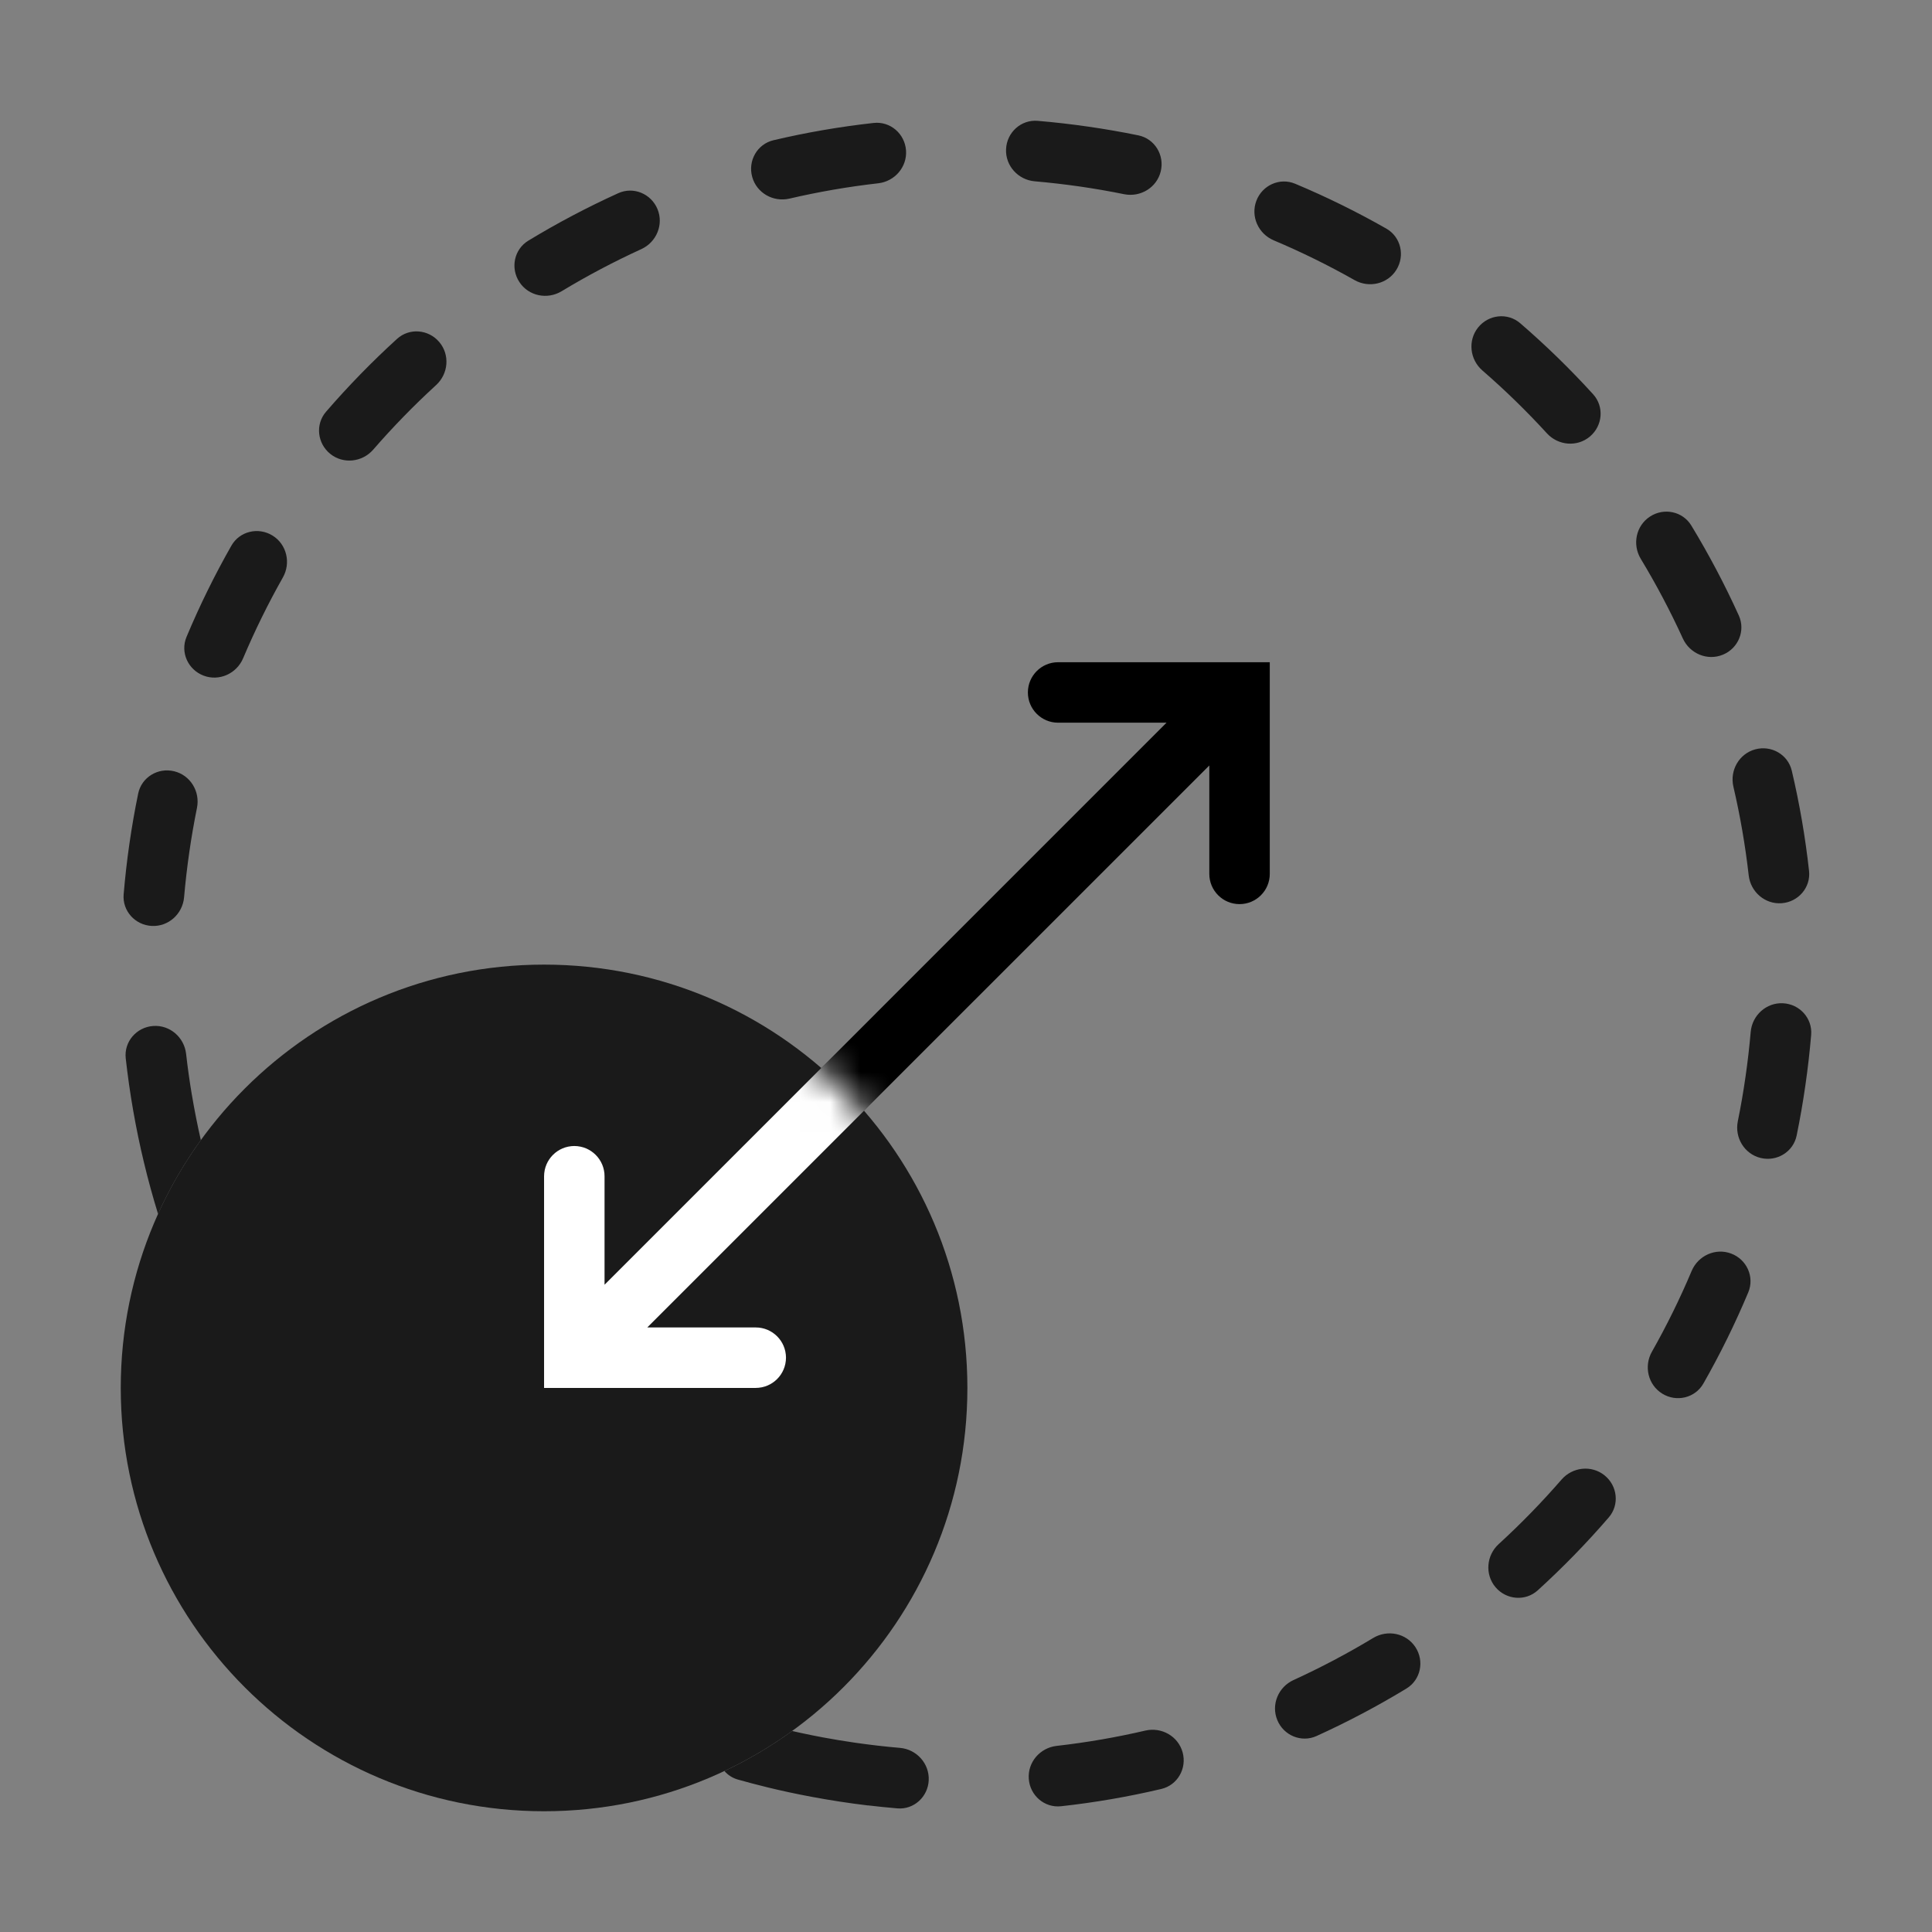
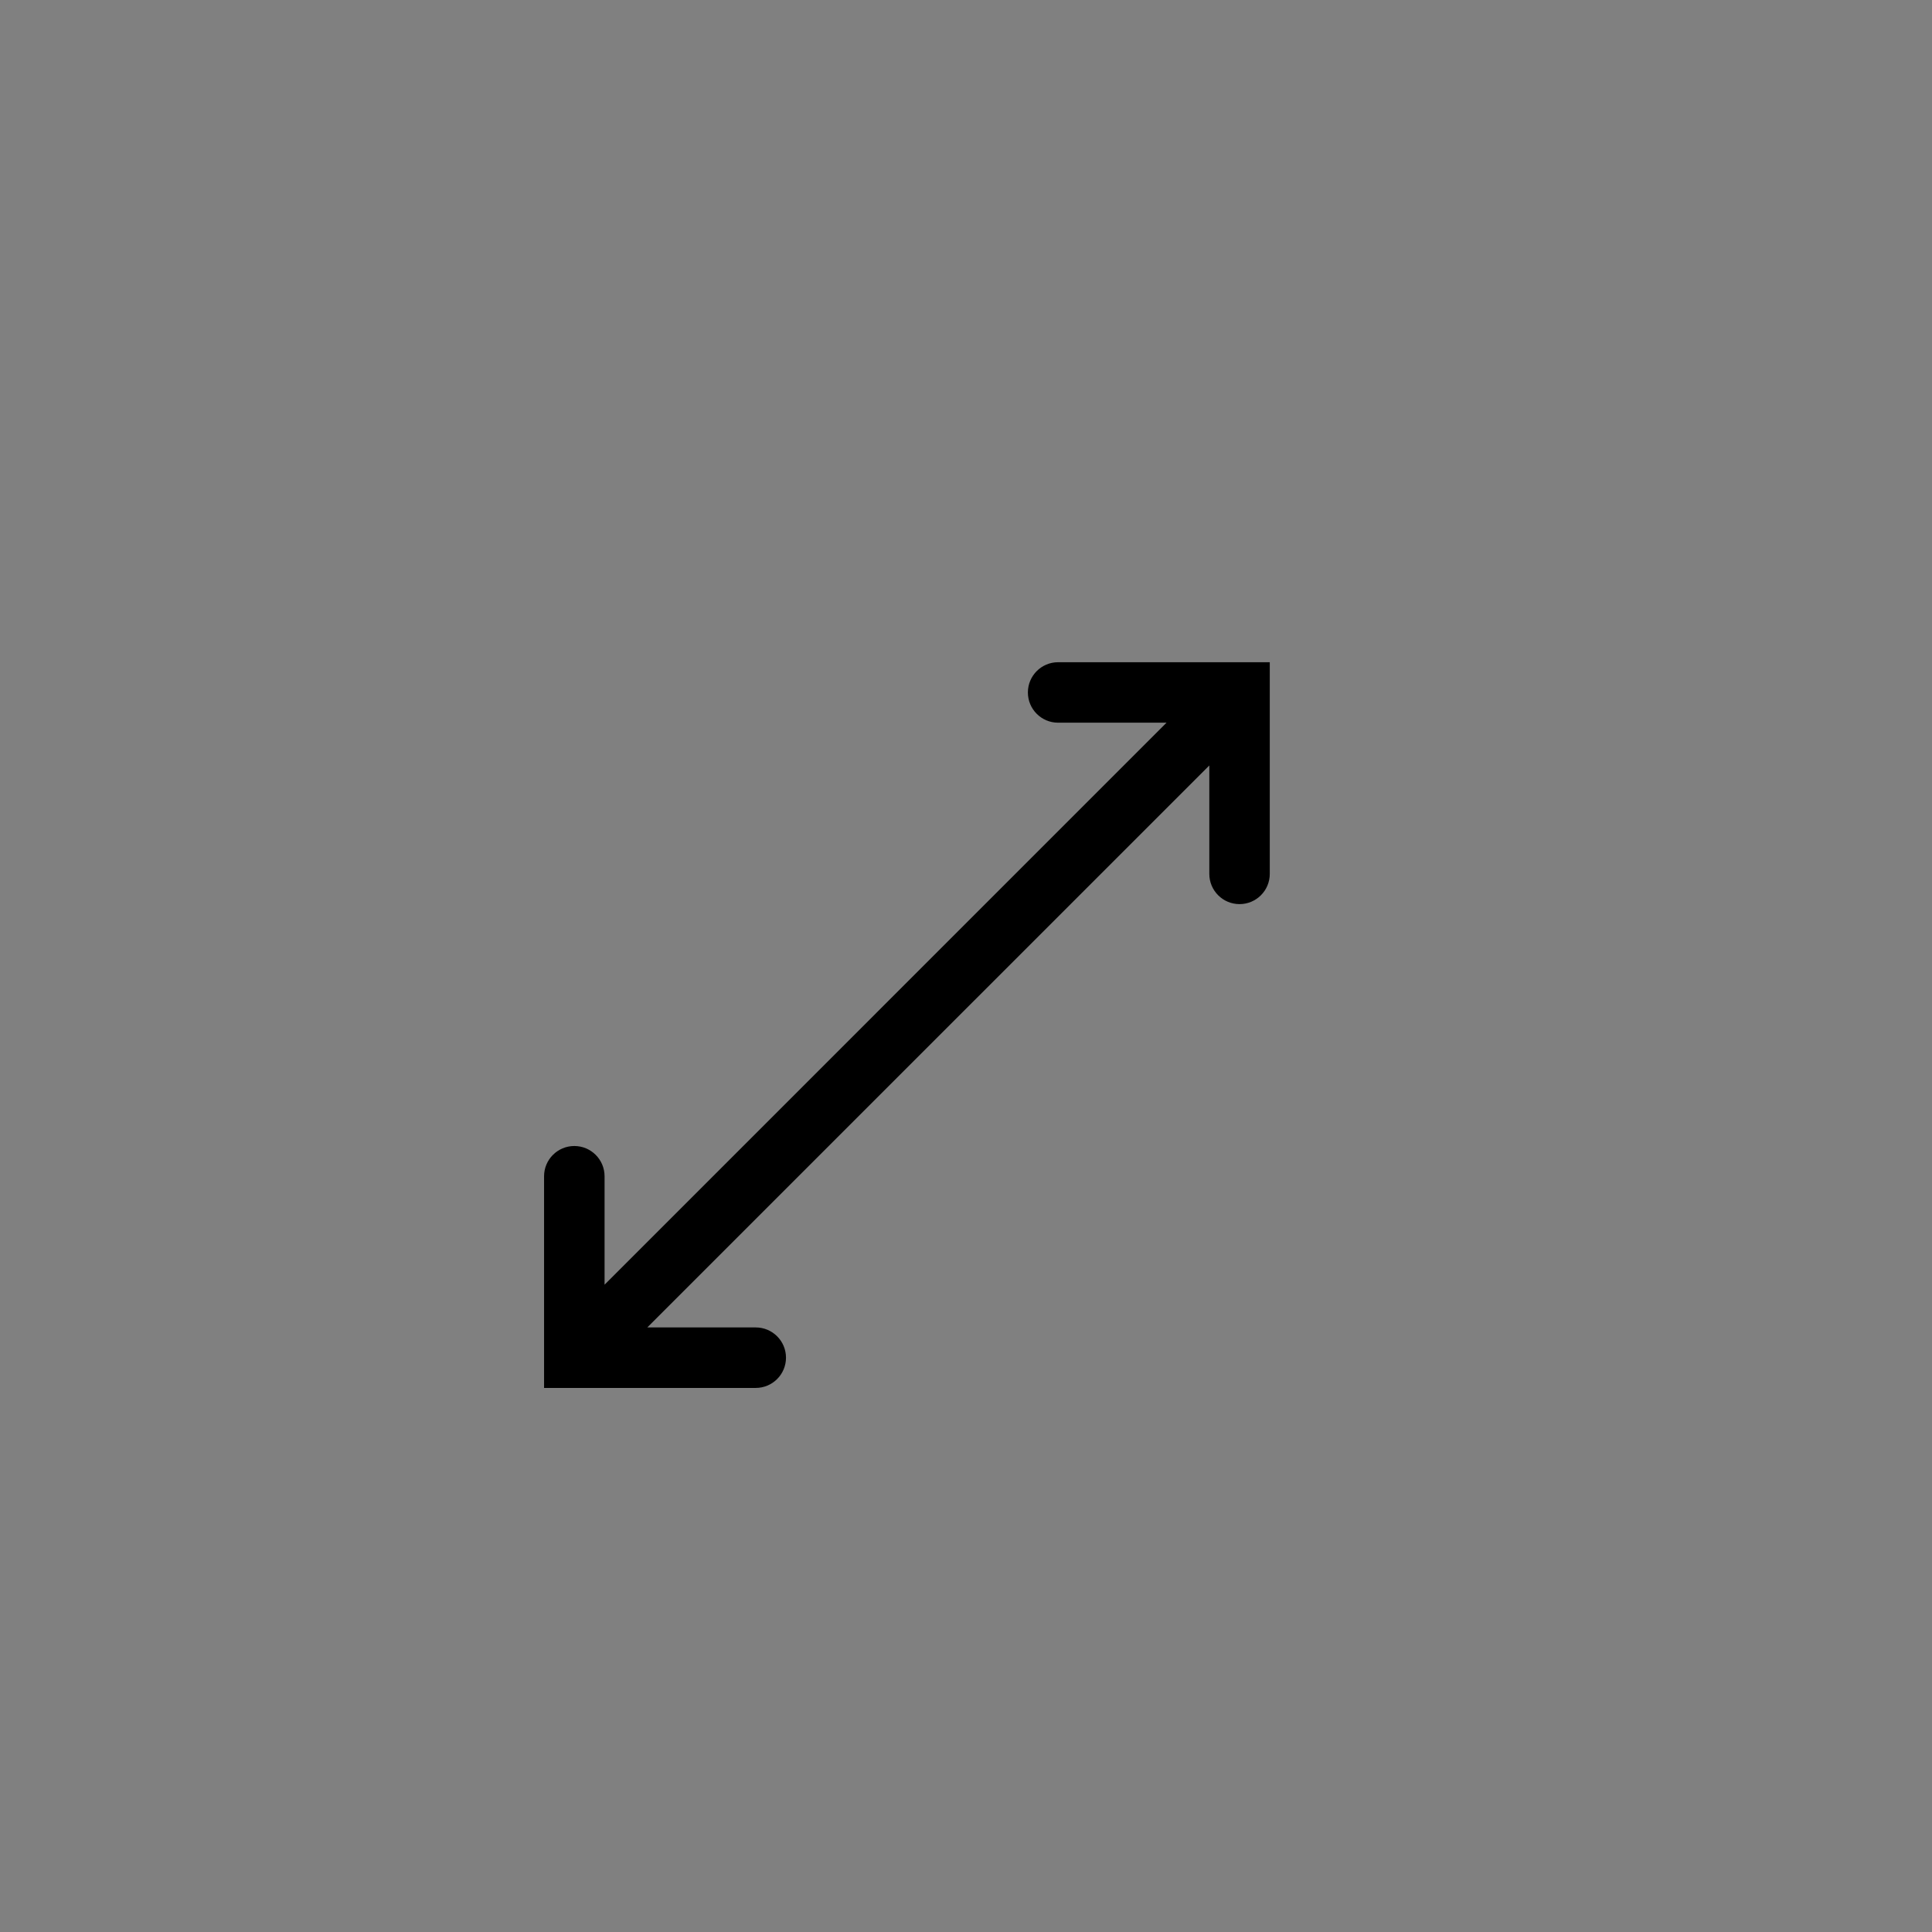
<svg xmlns="http://www.w3.org/2000/svg" width="64" height="64" viewBox="0 0 64 64" fill="none">
  <rect x="0" y="0" width="64" height="64" fill="#808080" stroke="none" />
-   <path fill-rule="evenodd" clip-rule="evenodd" d="M59.516 37.617C59.404 38.159 58.861 38.489 58.323 38.359C57.786 38.228 57.458 37.687 57.567 37.145C57.666 36.659 57.751 36.168 57.822 35.671C57.894 35.174 57.951 34.678 57.994 34.185C58.042 33.634 58.51 33.207 59.062 33.234C59.615 33.261 60.043 33.731 59.997 34.282C59.95 34.839 59.886 35.397 59.805 35.957C59.725 36.517 59.628 37.07 59.516 37.617ZM57.347 41.526C57.864 41.721 58.127 42.299 57.914 42.81C57.477 43.853 56.98 44.861 56.427 45.831C56.153 46.312 55.534 46.457 55.064 46.166C54.593 45.875 54.449 45.258 54.722 44.777C55.209 43.917 55.649 43.024 56.038 42.102C56.253 41.593 56.829 41.33 57.347 41.526ZM53.151 48.872C53.583 49.218 53.653 49.85 53.291 50.268C52.556 51.12 51.77 51.926 50.941 52.681C50.532 53.053 49.899 53 49.541 52.578C49.184 52.156 49.237 51.525 49.645 51.151C50.379 50.48 51.074 49.766 51.728 49.013C52.091 48.595 52.72 48.525 53.151 48.872ZM46.887 54.563C47.191 55.025 47.063 55.648 46.59 55.935C45.631 56.517 44.637 57.043 43.612 57.508C43.108 57.736 42.522 57.49 42.312 56.979C42.101 56.467 42.346 55.884 42.849 55.654C43.757 55.239 44.638 54.773 45.489 54.26C45.963 53.974 46.583 54.1 46.887 54.563ZM39.176 58.049C39.322 58.582 39.008 59.135 38.469 59.262C37.383 59.518 36.275 59.71 35.151 59.834C34.601 59.895 34.12 59.479 34.08 58.928C34.038 58.376 34.453 57.897 35.002 57.835C35.997 57.722 36.978 57.552 37.94 57.328C38.479 57.203 39.03 57.515 39.176 58.049ZM30.765 58.976C30.739 59.522 30.274 59.95 29.73 59.905C29.403 59.877 29.075 59.844 28.746 59.805C28.746 59.805 28.745 59.805 28.745 59.806C28.745 59.806 28.745 59.807 28.744 59.807C28.127 59.733 27.507 59.638 26.887 59.522C26.388 59.429 25.894 59.323 25.406 59.204C25.405 59.204 25.405 59.204 25.405 59.203C25.405 59.203 25.405 59.203 25.405 59.203C25.083 59.124 24.765 59.041 24.449 58.952C24.266 58.901 24.113 58.8 23.997 58.668C24.788 58.295 25.539 57.85 26.24 57.341C26.334 57.363 26.427 57.383 26.521 57.404C26.767 57.457 27.012 57.507 27.258 57.553C27.612 57.619 27.969 57.678 28.329 57.73C28.826 57.801 29.321 57.859 29.815 57.901C30.366 57.949 30.792 58.423 30.765 58.976ZM6.165 34.91C6.102 34.36 5.624 33.946 5.072 33.987C4.52 34.028 4.104 34.509 4.165 35.059C4.295 36.227 4.497 37.379 4.768 38.506C4.906 39.082 5.062 39.651 5.236 40.214C5.626 39.348 6.102 38.529 6.653 37.768C6.54 37.272 6.441 36.772 6.356 36.266C6.356 36.266 6.356 36.266 6.356 36.266C6.355 36.266 6.355 36.266 6.355 36.265C6.355 36.265 6.355 36.265 6.355 36.265C6.28 35.816 6.216 35.365 6.165 34.91ZM4.096 29.625C4.049 30.176 4.477 30.646 5.03 30.673C5.582 30.7 6.05 30.274 6.098 29.723C6.141 29.229 6.198 28.733 6.27 28.236C6.341 27.739 6.427 27.248 6.525 26.762C6.635 26.22 6.306 25.679 5.769 25.549C5.231 25.418 4.688 25.748 4.577 26.29C4.464 26.837 4.368 27.391 4.287 27.95C4.206 28.51 4.143 29.069 4.096 29.625ZM6.746 22.382C6.228 22.186 5.965 21.608 6.179 21.098C6.616 20.054 7.113 19.046 7.665 18.076C7.939 17.595 8.558 17.451 9.028 17.741C9.499 18.032 9.643 18.649 9.37 19.13C8.884 19.99 8.444 20.883 8.054 21.805C7.839 22.315 7.263 22.577 6.746 22.382ZM10.941 15.036C10.51 14.689 10.439 14.057 10.801 13.639C11.537 12.787 12.322 11.982 13.151 11.227C13.56 10.854 14.193 10.908 14.551 11.33C14.909 11.752 14.855 12.382 14.447 12.756C13.714 13.427 13.018 14.141 12.364 14.894C12.001 15.312 11.372 15.382 10.941 15.036ZM17.206 9.344C16.902 8.882 17.029 8.259 17.502 7.972C18.461 7.39 19.455 6.865 20.48 6.4C20.984 6.171 21.57 6.417 21.781 6.928C21.991 7.44 21.746 8.024 21.243 8.253C20.336 8.668 19.454 9.134 18.603 9.648C18.129 9.934 17.509 9.807 17.206 9.344ZM24.917 5.858C24.77 5.325 25.084 4.772 25.623 4.645C26.709 4.389 27.817 4.197 28.941 4.073C29.491 4.012 29.972 4.428 30.013 4.98C30.054 5.531 29.64 6.01 29.09 6.072C28.095 6.185 27.115 6.355 26.152 6.579C25.613 6.704 25.063 6.392 24.917 5.858ZM33.327 4.938C33.353 4.385 33.823 3.957 34.375 4.003C34.931 4.05 35.489 4.114 36.049 4.195C36.609 4.275 37.163 4.372 37.71 4.484C38.252 4.596 38.582 5.139 38.451 5.677C38.321 6.214 37.78 6.542 37.237 6.433C36.752 6.334 36.26 6.249 35.763 6.177C35.266 6.106 34.771 6.049 34.277 6.006C33.726 5.958 33.3 5.49 33.327 4.938ZM41.618 6.653C41.813 6.136 42.392 5.873 42.902 6.086C43.946 6.523 44.954 7.021 45.924 7.573C46.404 7.847 46.549 8.466 46.258 8.936C45.968 9.407 45.351 9.551 44.87 9.278C44.01 8.791 43.117 8.351 42.195 7.962C41.685 7.747 41.423 7.171 41.618 6.653ZM48.964 10.848C49.311 10.417 49.942 10.347 50.361 10.709C51.213 11.444 52.018 12.229 52.773 13.059C53.146 13.468 53.092 14.101 52.67 14.459C52.248 14.816 51.618 14.763 51.244 14.355C50.573 13.621 49.859 12.926 49.106 12.272C48.688 11.909 48.618 11.28 48.964 10.848ZM54.656 17.113C55.118 16.809 55.741 16.937 56.028 17.41C56.61 18.369 57.135 19.363 57.6 20.388C57.829 20.892 57.583 21.478 57.072 21.688C56.56 21.899 55.977 21.654 55.746 21.15C55.332 20.243 54.866 19.362 54.352 18.511C54.066 18.037 54.193 17.417 54.656 17.113ZM58.142 24.824C58.675 24.678 59.228 24.992 59.355 25.53C59.611 26.617 59.803 27.724 59.927 28.849C59.988 29.398 59.572 29.879 59.02 29.92C58.469 29.961 57.99 29.547 57.928 28.997C57.815 28.003 57.645 27.022 57.421 26.06C57.296 25.521 57.608 24.97 58.142 24.824Z" fill="#1A1A1A" />
-   <path fill-rule="evenodd" clip-rule="evenodd" d="M18.023 60C25.768 60 32.046 53.721 32.046 45.977C32.046 38.232 25.768 31.954 18.023 31.954C10.278 31.954 4 38.232 4 45.977C4 53.721 10.278 60 18.023 60Z" fill="#1A1A1A" />
  <path fill-rule="evenodd" clip-rule="evenodd" d="M40.06 25.357L40.06 28.948C40.06 29.502 40.508 29.95 41.061 29.95C41.614 29.95 42.063 29.502 42.063 28.948L42.063 21.937H40.06H35.051C34.498 21.937 34.05 22.386 34.05 22.939C34.05 23.492 34.498 23.94 35.051 23.94L38.643 23.94L20.027 42.557L20.027 38.965C20.027 38.412 19.578 37.963 19.025 37.963C18.472 37.963 18.023 38.412 18.023 38.965V45.977H20.027H25.035C25.588 45.977 26.037 45.528 26.037 44.975C26.037 44.422 25.588 43.973 25.035 43.973H21.443L40.06 25.357Z" fill="black" />
  <mask id="mask0_2683_2988" style="mask-type:alpha" maskUnits="userSpaceOnUse" x="4" y="31" width="29" height="29">
-     <path fill-rule="evenodd" clip-rule="evenodd" d="M18.023 60C25.768 60 32.046 53.721 32.046 45.977C32.046 38.232 25.768 31.954 18.023 31.954C10.278 31.954 4 38.232 4 45.977C4 53.721 10.278 60 18.023 60Z" fill="black" />
-   </mask>
+     </mask>
  <g mask="url(#mask0_2683_2988)">
-     <path fill-rule="evenodd" clip-rule="evenodd" d="M40.06 25.357L40.06 28.948C40.06 29.502 40.508 29.95 41.061 29.95C41.614 29.95 42.063 29.502 42.063 28.948L42.063 21.937H40.06H35.051C34.498 21.937 34.05 22.386 34.05 22.939C34.05 23.492 34.498 23.94 35.051 23.94L38.643 23.94L20.027 42.557L20.027 38.965C20.027 38.412 19.578 37.963 19.025 37.963C18.472 37.963 18.023 38.412 18.023 38.965V45.977H20.027H25.035C25.588 45.977 26.037 45.528 26.037 44.975C26.037 44.422 25.588 43.973 25.035 43.973H21.443L40.06 25.357Z" fill="white" />
-   </g>
+     </g>
</svg>